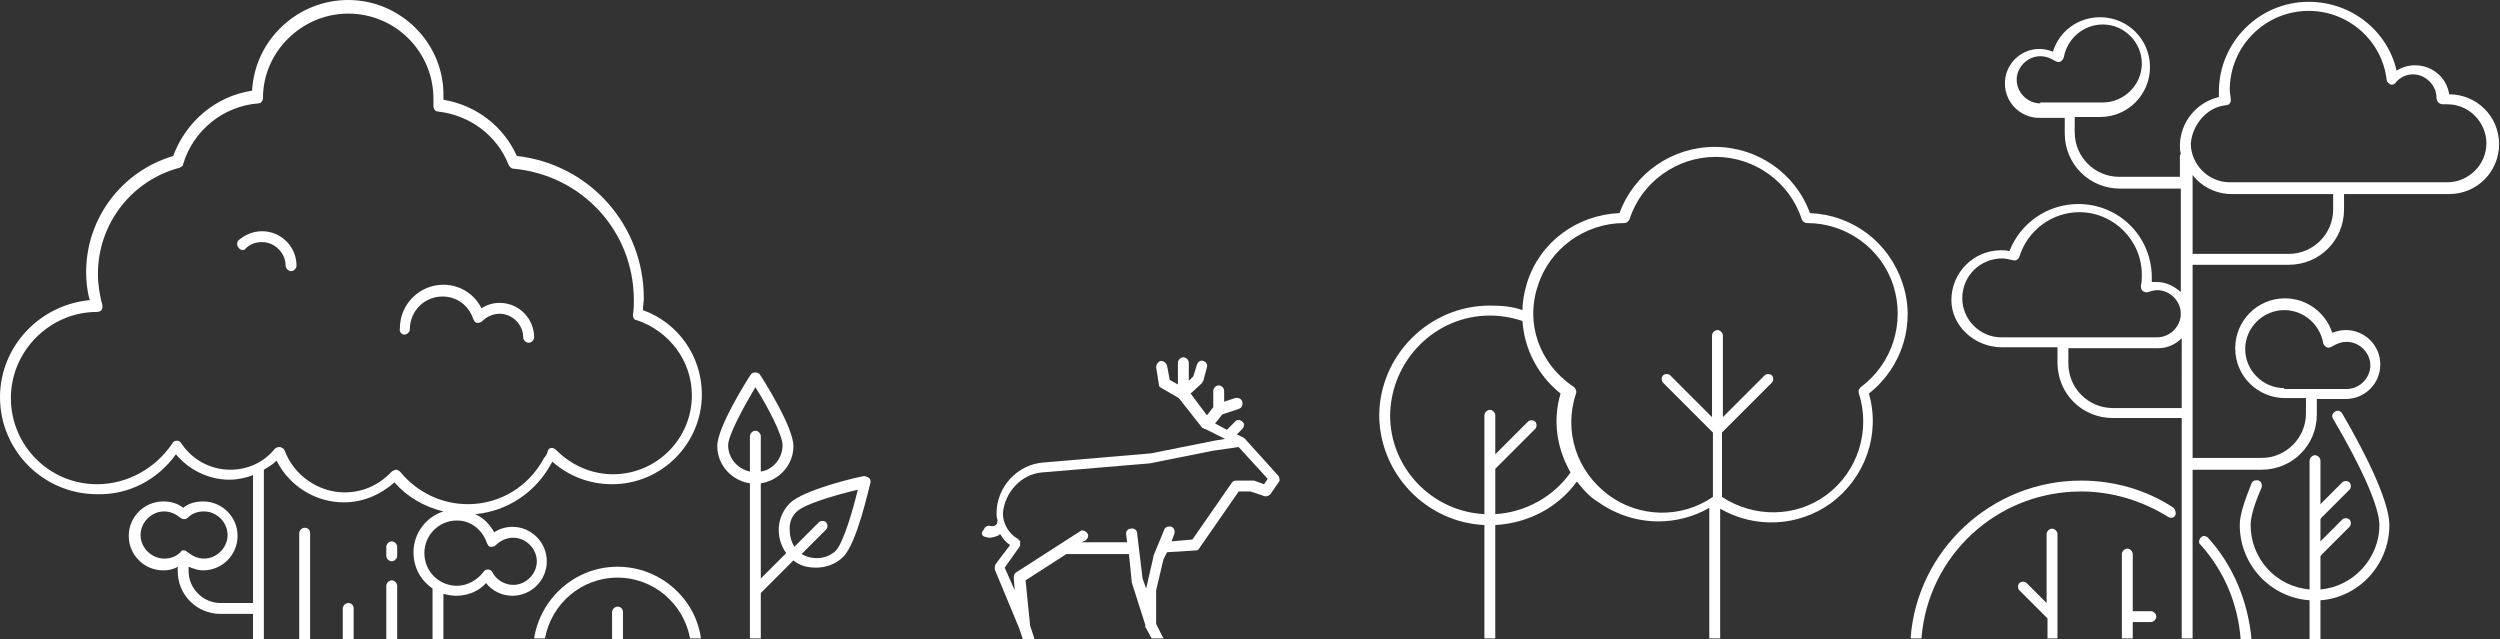
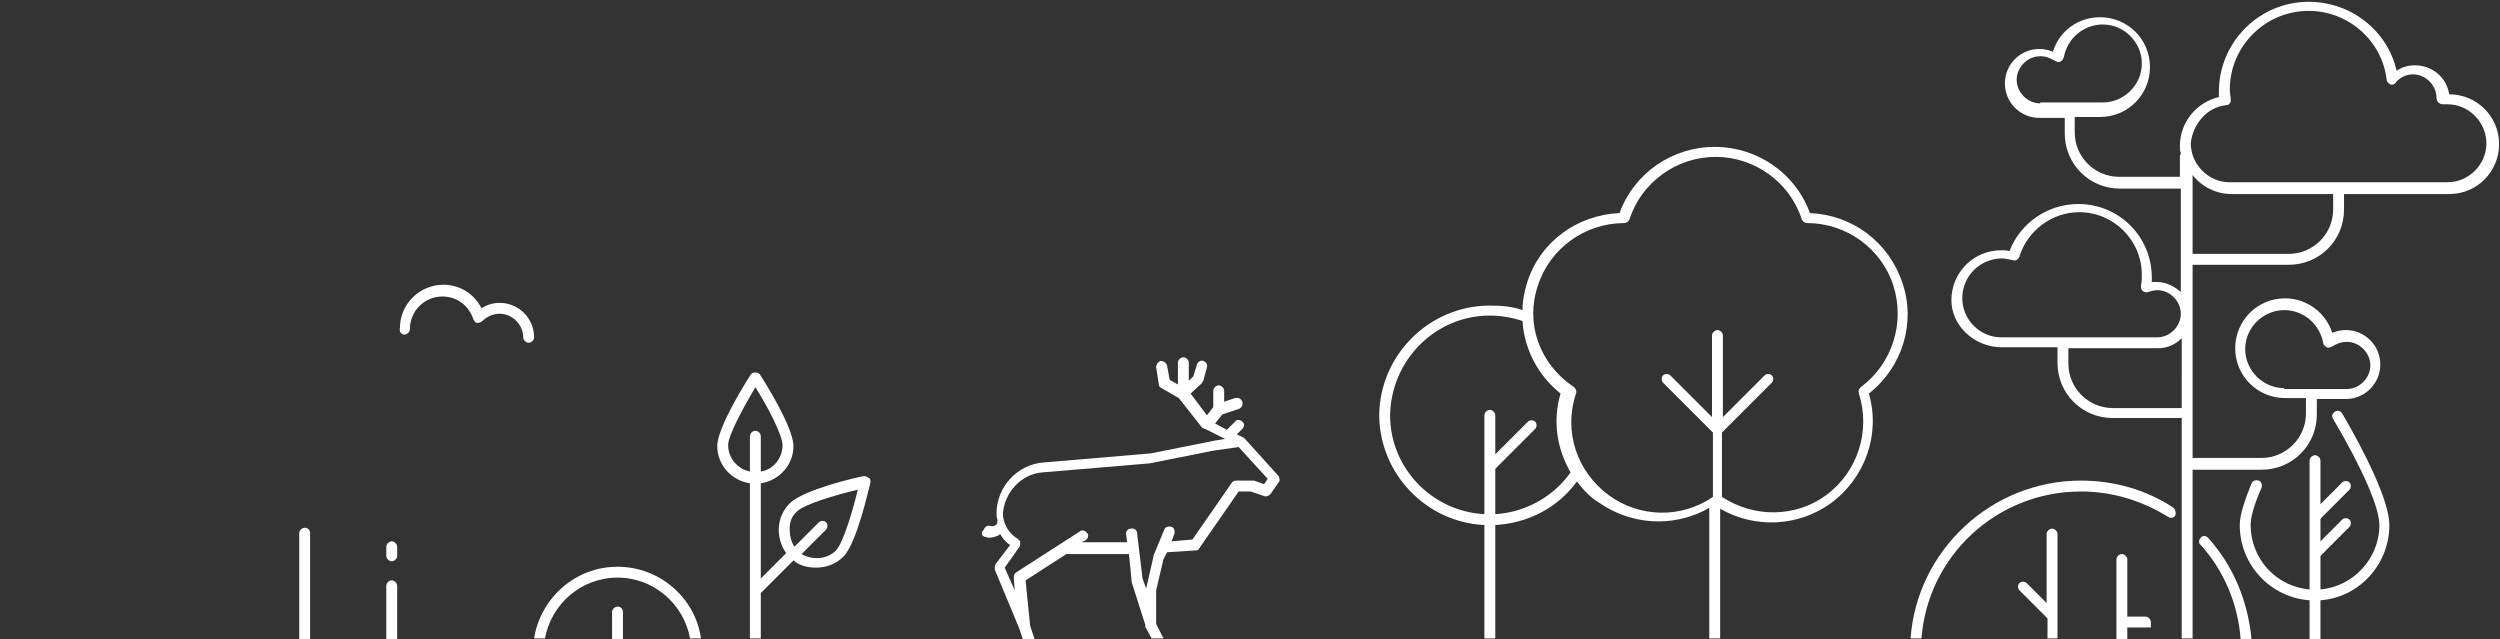
<svg xmlns="http://www.w3.org/2000/svg" version="1.1" id="_x2014_ÎÓÈ_x5F_3" x="0px" y="0px" viewBox="0 0 275.7 70.5" style="enable-background:new 0 0 275.7 70.5;" xml:space="preserve">
  <rect x="0" y="0" width="275.7" height="70.5" fill="#333333" stroke="none" />
  <style type="text/css">
	.st0{fill:#FFFFFF;}
</style>
  <g>
    <path class="st0" d="M68.1,66.9c-0.3,0-0.6,0.3-0.6,0.6v3h1.2v-3C68.7,67.2,68.5,66.9,68.1,66.9z" />
    <path class="st0" d="M226.9,70.5V68c0,0,0,0,0,0v-9.1c0-0.3-0.3-0.6-0.6-0.6c-0.3,0-0.6,0.3-0.6,0.6v7.6l-2.2-2.2   c-0.2-0.2-0.6-0.2-0.8,0c-0.2,0.2-0.2,0.6,0,0.8l3.1,3.1v2.2H226.9z" />
-     <path class="st0" d="M237.2,68.6c0.3,0,0.6-0.3,0.6-0.6c0-0.3-0.3-0.6-0.6-0.6h-2v-6.3c0-0.3-0.3-0.6-0.6-0.6s-0.6,0.3-0.6,0.6v9.3   h1.2v-1.8H237.2z" />
+     <path class="st0" d="M237.2,68.6c0-0.3-0.3-0.6-0.6-0.6h-2v-6.3c0-0.3-0.3-0.6-0.6-0.6s-0.6,0.3-0.6,0.6v9.3   h1.2v-1.8H237.2z" />
    <path class="st0" d="M43.2,59.7c-0.3,0-0.6,0.3-0.6,0.6v1c0,0.3,0.3,0.6,0.6,0.6c0.3,0,0.6-0.3,0.6-0.6v-1   C43.8,60,43.5,59.7,43.2,59.7z" />
-     <path class="st0" d="M38.4,66.5c-0.3,0-0.6,0.3-0.6,0.6v3.4H39v-3.4C39,66.7,38.7,66.5,38.4,66.5z" />
    <path class="st0" d="M33.6,58.2c-0.3,0-0.6,0.3-0.6,0.6v11.7h1.2V58.8C34.2,58.4,33.9,58.2,33.6,58.2z" />
    <path class="st0" d="M42.6,70.5h1.2v-5.9c0-0.3-0.3-0.6-0.6-0.6c-0.3,0-0.6,0.3-0.6,0.6V70.5z" />
    <path class="st0" d="M68.1,62.5c-4.7,0-8.5,3.5-9.2,7.9h1.2c0.7-3.8,4-6.7,8-6.7c4,0,7.3,2.9,8,6.7h1.2   C76.7,66,72.8,62.5,68.1,62.5z" />
    <path class="st0" d="M243.5,59.3c-0.2-0.2-0.6-0.3-0.8,0c-0.2,0.2-0.3,0.6,0,0.8c2.6,2.9,4.1,6.5,4.4,10.4h1.2   C247.9,66.3,246.3,62.4,243.5,59.3z" />
    <path class="st0" d="M82.7,53.3v17.1h1.2v-5l3.6-3.6c0.7,0.6,1.6,0.8,2.5,0.8c1.1,0,2.2-0.4,3-1.2c1.5-1.5,2.8-7.5,3-8.2   c0-0.2,0-0.4-0.2-0.5c-0.1-0.1-0.4-0.2-0.5-0.2c-0.7,0.1-6.7,1.5-8.2,3c-1.5,1.5-1.6,3.8-0.4,5.5l-2.8,2.8V53.3   c2-0.3,3.6-2,3.6-4.1c0-2.1-3.3-7.3-3.7-7.9c-0.2-0.3-0.8-0.3-1,0c-0.4,0.6-3.7,5.8-3.7,7.9C79.1,51.3,80.7,53,82.7,53.3z    M87.9,56.4c0.8-0.8,4.2-1.8,6.7-2.4c-0.6,2.5-1.6,5.8-2.4,6.7c-1,1-2.6,1.1-3.8,0.4l2.7-2.7c0.2-0.2,0.2-0.6,0-0.8   c-0.2-0.2-0.6-0.2-0.8,0l-2.7,2.7c-0.3-0.5-0.5-1.1-0.5-1.7C87,57.7,87.3,56.9,87.9,56.4z M83.3,42.7c1.4,2.2,3,5.3,3,6.4   c0,1.4-1,2.7-2.4,2.9v-3.9c0-0.3-0.3-0.6-0.6-0.6c-0.3,0-0.6,0.3-0.6,0.6v3.9c-1.4-0.3-2.4-1.5-2.4-2.9C80.3,48,82,44.9,83.3,42.7z   " />
    <path class="st0" d="M239.7,56c-3-2-6.6-3-10.2-3c-9.9,0-18.1,7.7-18.8,17.4h1.2c0.7-9.1,8.3-16.2,17.6-16.2c3.4,0,6.7,1,9.6,2.8   c0.3,0.2,0.7,0.1,0.8-0.2C240,56.6,239.9,56.2,239.7,56z" />
    <path class="st0" d="M44.6,36.9c0.3,0,0.6-0.3,0.6-0.6c0-2,1.6-3.6,3.6-3.6c1.6,0,2.9,1,3.4,2.5c0.1,0.2,0.2,0.4,0.4,0.4   c0.2,0,0.4,0,0.6-0.2c0.5-0.5,1.2-0.8,1.9-0.8c1.4,0,2.6,1.2,2.6,2.6c0,0.3,0.3,0.6,0.6,0.6c0.3,0,0.6-0.3,0.6-0.6   c0-2.1-1.7-3.8-3.8-3.8c-0.7,0-1.4,0.2-2,0.6c-0.8-1.6-2.4-2.6-4.2-2.6c-2.6,0-4.8,2.1-4.8,4.8C44,36.6,44.3,36.9,44.6,36.9z" />
-     <path class="st0" d="M19.4,50.1c1.4,1.7,3.6,2.8,5.9,2.8c0.9,0,1.8-0.2,2.6-0.5v14.1h-3.6c-1.9,0-3.5-1.6-3.5-3.5v-0.5   c0.5,0.2,1,0.4,1.6,0.4c2.1,0,3.8-1.7,3.8-3.8c0-2.1-1.7-3.8-3.8-3.8c-0.8,0-1.6,0.2-2.2,0.7c-0.6-0.5-1.4-0.7-2.2-0.7   c-2.1,0-3.8,1.7-3.8,3.8c0,2.1,1.7,3.8,3.8,3.8c0.6,0,1.1-0.1,1.6-0.4V63c0,2.6,2.1,4.7,4.7,4.7h3.6v2.8h1.2V51.8   c0.5-0.3,1-0.6,1.4-1c1.4,2.8,4.3,4.6,7.4,4.6c2.1,0,4-0.8,5.6-2.2c1.4,1.6,3.3,2.7,5.4,3.2c-1.9,0.6-3.3,2.4-3.3,4.5   c0,1.7,0.8,3.1,2.1,4v5.6h1.2v-5c0.5,0.1,0.9,0.2,1.4,0.2c1.3,0,2.5-0.5,3.3-1.4c0.7,0.9,1.8,1.4,2.9,1.4c2.1,0,3.8-1.7,3.8-3.8   c0-2.1-1.7-3.8-3.8-3.8c-0.7,0-1.4,0.2-2,0.6c-0.5-0.9-1.2-1.6-2.1-2c3.5-0.3,6.7-2.4,8.4-5.6c0,0,0.1-0.1,0.1-0.2   c1.8,1.6,4.1,2.5,6.6,2.5c5.5,0,9.9-4.5,9.9-9.9c0-4.2-2.6-7.9-6.5-9.3c0-0.4,0.1-0.9,0.1-1.3c0-8.1-6-14.8-14-15.7   c-1.5-3.3-4.5-5.6-8.1-6.2c0-0.1,0-0.2,0-0.4C49,4.8,44.2,0,38.4,0c-5.6,0-10.3,4.4-10.6,10c-4,0.6-7.3,3.4-8.7,7.2   c-5.7,1.7-9.6,6.9-9.6,12.8c0,1,0.1,2.1,0.4,3.1C4.4,33.6,0,38.2,0,43.8c0,5.9,4.8,10.7,10.7,10.7C14.2,54.6,17.4,52.9,19.4,50.1z    M20.6,60.8C20.5,60.8,20.5,60.8,20.6,60.8c-0.2-0.1-0.2-0.1-0.3-0.1c-0.1,0-0.2,0-0.2,0c0,0-0.1,0-0.1,0.1c0,0-0.1,0-0.1,0.1   c-0.5,0.5-1.1,0.7-1.8,0.7c-1.4,0-2.6-1.2-2.6-2.6c0-1.4,1.2-2.6,2.6-2.6c0.7,0,1.3,0.3,1.8,0.7c0.2,0.2,0.6,0.2,0.8,0   c0.5-0.5,1.1-0.7,1.8-0.7c1.4,0,2.6,1.2,2.6,2.6c0,1.4-1.2,2.6-2.6,2.6c-0.7,0-1.3-0.3-1.8-0.7C20.6,60.9,20.6,60.8,20.6,60.8z    M53.7,59.9c0.1,0.2,0.2,0.4,0.4,0.4c0.2,0,0.4,0,0.6-0.2c0.5-0.5,1.2-0.8,1.9-0.8c1.4,0,2.6,1.2,2.6,2.6c0,1.4-1.2,2.6-2.6,2.6   c-1,0-1.9-0.6-2.3-1.4c-0.1-0.2-0.3-0.3-0.5-0.3c0,0,0,0,0,0c-0.2,0-0.4,0.1-0.5,0.3c-0.7,0.9-1.8,1.5-2.9,1.5   c-2,0-3.6-1.6-3.6-3.6s1.6-3.6,3.6-3.6C51.9,57.4,53.2,58.4,53.7,59.9z M10.7,53.4c-5.3,0-9.5-4.3-9.5-9.5c0-5.2,4.3-9.5,9.5-9.5   c0.2,0,0.4-0.1,0.5-0.2c0.1-0.2,0.1-0.3,0.1-0.5c-0.3-1.1-0.5-2.3-0.5-3.5c0-5.5,3.7-10.3,9-11.7c0.2-0.1,0.4-0.2,0.4-0.4   c1.1-3.7,4.4-6.4,8.3-6.7c0.3,0,0.5-0.3,0.5-0.6c0-5.1,4.3-9.3,9.4-9.3c5.2,0,9.4,4.2,9.4,9.4c0,0.3,0,0.6,0,0.8   c0,0.3,0.2,0.6,0.5,0.6c3.5,0.4,6.5,2.6,7.8,5.9c0.1,0.2,0.3,0.4,0.5,0.4c7.6,0.7,13.3,6.9,13.3,14.5c0,0.5,0,1-0.1,1.6   c0,0.3,0.1,0.6,0.4,0.6c3.6,1.2,6.1,4.5,6.1,8.3c0,4.8-3.9,8.7-8.7,8.7c-2.4,0-4.6-1-6.3-2.7c-0.1-0.1-0.3-0.2-0.4-0.2   c0,0-0.1,0-0.1,0c-0.2,0-0.4,0.2-0.4,0.4c-0.1,0.3-0.2,0.5-0.4,0.7c-1.7,3.2-4.9,5.1-8.4,5.1c-2.9,0-5.6-1.3-7.5-3.6   c-0.1-0.1-0.3-0.2-0.4-0.2c-0.2,0-0.3,0.1-0.5,0.2c-1.4,1.5-3.2,2.3-5.2,2.3c-2.9,0-5.6-1.9-6.6-4.6c-0.1-0.2-0.2-0.3-0.5-0.4   c-0.2,0-0.4,0-0.6,0.2c-1.2,1.5-3,2.3-4.9,2.3c-2.2,0-4.2-1.1-5.4-2.9c-0.1-0.2-0.3-0.3-0.5-0.3c0,0,0,0,0,0   c-0.2,0-0.4,0.1-0.5,0.3C17.2,51.6,14.1,53.4,10.7,53.4z" />
-     <path class="st0" d="M27.1,27.4c0.5-0.5,1.1-0.7,1.8-0.7c1.4,0,2.6,1.2,2.6,2.6c0,0.3,0.3,0.6,0.6,0.6c0.3,0,0.6-0.3,0.6-0.6   c0-2.1-1.7-3.8-3.8-3.8c-1,0-1.9,0.4-2.6,1c-0.2,0.2-0.2,0.6,0,0.8C26.5,27.6,26.9,27.7,27.1,27.4z" />
    <path class="st0" d="M263.5,57.9c0-2.7-2.8-8.2-5.2-12.3c-0.2-0.3-0.5-0.4-0.8-0.2c-0.3,0.2-0.4,0.5-0.2,0.8   c3.3,5.6,5.1,9.8,5.1,11.7c0,3.7-2.9,6.8-6.5,7.1v-3.7c0,0,0.1,0,0.1-0.1l3.1-3.1c0.2-0.2,0.2-0.6,0-0.8c-0.2-0.2-0.6-0.2-0.8,0   l-2.4,2.4v-2.5c0,0,0.1,0,0.1-0.1l3.1-3.1c0.2-0.2,0.2-0.6,0-0.8c-0.2-0.2-0.6-0.2-0.8,0l-2.4,2.4v-4.8c0-0.3-0.3-0.6-0.6-0.6   c-0.3,0-0.6,0.3-0.6,0.6V65c-3.7-0.3-6.5-3.4-6.5-7.1c0-0.9,0.4-2.3,1.2-4.1c0.1-0.3,0-0.7-0.3-0.8c-0.3-0.1-0.7,0-0.8,0.3   c-0.8,2-1.3,3.5-1.3,4.6c0,4.4,3.4,8,7.7,8.3v4.3h1.2v-4.3C260.1,65.9,263.5,62.3,263.5,57.9z" />
    <path class="st0" d="M220.8,38.3h6.1v1.7c0,3.4,2.7,6.1,6.1,6.1h7.6v24.3h1.2V51.8h7.6c3.4,0,6.1-2.7,6.1-6.1V44h3.2   c2.1,0,3.8-1.7,3.8-3.8c0-2.1-1.7-3.8-3.8-3.8c-0.5,0-1,0.1-1.5,0.3c-0.7-2.2-2.8-3.8-5.2-3.8c-3.1,0-5.5,2.5-5.5,5.5   c0,3.1,2.5,5.5,5.5,5.5h2.3v1.7c0,2.7-2.2,4.9-4.9,4.9h-7.6V29.2h10.6c3.4,0,6.1-2.7,6.1-6.1v-1.7h11.6c3.1,0,5.5-2.5,5.5-5.5   c0-3.1-2.5-5.5-5.5-5.5c0,0,0,0,0,0c-0.3-1.9-1.9-3.2-3.8-3.2c-0.7,0-1.4,0.2-2,0.6c-1-4.4-5-7.6-9.7-7.6c-5.5,0-9.9,4.5-9.9,9.9   c0,0.2,0,0.4,0,0.6c-2.5,0.6-4.3,2.8-4.3,5.4c0,0.3,0,0.5,0.1,0.8c0,0.1-0.1,0.2-0.1,0.3v2.3h-6.7c-2.7,0-4.9-2.2-4.9-4.9v-1.7h2.8   c3.1,0,5.5-2.5,5.5-5.5c0-3.1-2.5-5.5-5.5-5.5c-2.4,0-4.5,1.5-5.2,3.8c-0.5-0.2-1-0.3-1.5-0.3c-2.1,0-3.8,1.7-3.8,3.8   c0,2.1,1.7,3.8,3.8,3.8h2.8v1.7c0,3.4,2.7,6.1,6.1,6.1h6.7v11.4c-0.7-0.6-1.6-1.1-2.6-1.1c-0.2,0-0.4,0-0.6,0c0-0.2,0-0.3,0-0.5   c0-4.5-3.6-8.1-8.1-8.1c-3.4,0-6.4,2.1-7.6,5.2c-0.3-0.1-0.6-0.1-0.9-0.1c-3.1,0-5.5,2.5-5.5,5.5C215.2,35.9,217.7,38.3,220.8,38.3   z M251.9,42.8c-2.4,0-4.3-2-4.3-4.3c0-2.4,2-4.3,4.3-4.3c2.1,0,3.9,1.5,4.3,3.6c0,0.2,0.2,0.4,0.4,0.5c0.2,0.1,0.4,0,0.6-0.1   c0.5-0.3,1-0.5,1.6-0.5c1.4,0,2.6,1.2,2.6,2.6c0,1.4-1.2,2.6-2.6,2.6H251.9z M245.5,11.6c0.3,0,0.6-0.3,0.5-0.7   c0-0.3-0.1-0.6-0.1-1c0-4.8,3.9-8.7,8.7-8.7c4.4,0,8.1,3.3,8.6,7.6c0,0.2,0.2,0.4,0.4,0.5c0.2,0.1,0.5,0,0.6-0.2   c0.5-0.6,1.2-0.9,1.9-0.9c1.4,0,2.6,1.2,2.6,2.6c0,0.2,0.1,0.4,0.2,0.5c0.1,0.1,0.3,0.2,0.5,0.2l0.2,0c0.1,0,0.2,0,0.3,0   c2.4,0,4.3,2,4.3,4.3c0,2.4-2,4.3-4.3,4.3h-24c-2.4,0-4.3-2-4.3-4.3C241.8,13.7,243.4,11.8,245.5,11.6z M241.8,19.3   c1,1.3,2.6,2.1,4.3,2.1h11.2v1.7c0,2.7-2.2,4.9-4.9,4.9h-10.6V19.3z M225,11.4c-1.4,0-2.6-1.2-2.6-2.6c0-1.4,1.2-2.6,2.6-2.6   c0.6,0,1.1,0.2,1.6,0.5c0.2,0.1,0.4,0.2,0.6,0.1c0.2-0.1,0.3-0.2,0.4-0.5c0.4-2.1,2.2-3.6,4.3-3.6c2.4,0,4.3,2,4.3,4.3   c0,2.4-2,4.3-4.3,4.3H225z M240.6,45H233c-2.7,0-4.9-2.2-4.9-4.9v-1.7h9.9c1,0,1.9-0.4,2.6-1.1V45z M220.8,28.5   c0.4,0,0.7,0.1,1.2,0.2c0.3,0.1,0.6-0.1,0.7-0.4c0.9-2.9,3.6-4.9,6.6-4.9c3.8,0,6.9,3.1,6.9,6.9c0,0.4,0,0.8-0.1,1.2   c0,0.2,0,0.4,0.2,0.6c0.2,0.1,0.4,0.2,0.6,0.1c0.3-0.1,0.7-0.2,1-0.2c1.4,0,2.6,1.2,2.6,2.6c0,1.4-1.2,2.6-2.6,2.6h-17.2   c-2.4,0-4.3-2-4.3-4.3C216.4,30.4,218.4,28.5,220.8,28.5z" />
    <path class="st0" d="M108.6,59.2c0.1,0,0.3,0.1,0.5,0.1c0.3,0,0.7-0.1,1.1-0.3c0,0,0-0.1,0.1-0.1c0.3,0.5,0.6,0.9,1.1,1.2l-1.6,2.1   c-0.1,0.2-0.1,0.4-0.1,0.6l2.7,6.5l0.4,1.2h1.3l-0.5-1.5l-0.5-5l4.5-2.9h6.9l0.3,3c0,0,0,0.1,0,0.1l1.5,4.7V69c0,0.1,0,0.2,0.1,0.3   l0.6,1.1h1.3c0-0.1,0-0.1-0.1-0.2l-0.7-1.4v-3.7l0.8-3.4l0.4-0.8l3.2-0.2c0.2,0,0.3-0.1,0.4-0.3l4.3-6.2h1.3l1.5,0.5   c0.2,0.1,0.5,0,0.7-0.2l0.9-1.3c0.2-0.2,0.1-0.5,0-0.7l-3.7-4.1c0,0,0,0,0,0c0,0-0.1-0.1-0.1-0.1l-0.8-0.4l0.6-0.6   c0.2-0.2,0.3-0.6,0-0.8c-0.2-0.2-0.6-0.3-0.8,0l-0.9,0.9l-1.3-0.7l0.8-1l1.8-0.6c0.3-0.1,0.5-0.4,0.4-0.8c-0.1-0.3-0.4-0.5-0.8-0.4   l-1.2,0.4v-1.2c0-0.3-0.3-0.6-0.6-0.6c-0.3,0-0.6,0.3-0.6,0.6v1.8l-0.7,0.9l-1.8-2.4l1.2-1.1c0.1-0.1,0.1-0.2,0.2-0.3l0.4-1.5   c0.1-0.3-0.1-0.6-0.4-0.7c-0.3-0.1-0.6,0.1-0.7,0.4l-0.4,1.3l-0.5,0.5v-2c0-0.3-0.3-0.6-0.6-0.6c-0.3,0-0.6,0.3-0.6,0.6v2.4   l-0.9-0.5l-0.3-1.6c-0.1-0.3-0.4-0.5-0.7-0.5c-0.3,0.1-0.5,0.4-0.5,0.7l0.3,1.9c0,0.2,0.1,0.3,0.3,0.4l1.9,1.1l2.6,3.3   c0,0,0,0,0.1,0c0,0,0,0,0.1,0.1c0,0,0,0,0.1,0c0,0,0,0,0,0l2.2,1.1l-1.2,0.2l-7,1.4l-11.8,1c-2.9,0.2-5.2,2.7-5.2,5.6   c0,0.2,0,0.5,0.1,0.7c0,0,0,0,0,0c0,0.2,0,0.5-0.2,0.6c-0.2,0.2-0.5,0.1-0.6,0.1c-0.3-0.1-0.6,0.1-0.7,0.4   C108.1,58.8,108.3,59.1,108.6,59.2z M114.9,52.1l11.9-1l7-1.4l2.8-0.4l3.2,3.5l-0.4,0.6l-1.1-0.4c-0.1,0-0.1,0-0.2,0h-1.8   c-0.2,0-0.4,0.1-0.5,0.3l-4.3,6.2l-2.3,0.2l0.3-0.8c0.1-0.3,0-0.7-0.3-0.8c-0.3-0.1-0.7,0-0.8,0.3l-1.2,2.9c0,0,0,0.1,0,0.1   l-0.8,3.5l-0.4-1.1l-0.6-5c0-0.3-0.3-0.6-0.7-0.5c-0.3,0-0.6,0.3-0.5,0.7l0.1,0.8h-5l0.4-0.2c0.3-0.2,0.4-0.6,0.2-0.8   c-0.2-0.3-0.6-0.4-0.8-0.2l-7,4.5c-0.2,0.1-0.3,0.3-0.3,0.6l0.1,1.4l-1.1-2.5l1.7-2.4c0,0,0,0,0,0c0,0,0,0,0,0c0,0,0,0,0-0.1   c0,0,0-0.1,0-0.1c0,0,0-0.1,0-0.1c0,0,0-0.1,0-0.1c0,0,0,0,0-0.1c0,0,0-0.1-0.1-0.1c0,0,0,0-0.1-0.1c0,0,0-0.1-0.1-0.1c0,0,0,0,0,0   c0,0,0,0,0,0c-1-0.6-1.6-1.7-1.6-2.8C110.8,54.3,112.6,52.3,114.9,52.1z" />
    <path class="st0" d="M163.7,57.9v12.5h1.2V57.9c3.6-0.2,6.9-1.9,9-4.8c0.7,0.9,1.4,1.7,2.4,2.3c2,1.4,4.3,2.1,6.6,2.1   c1.9,0,3.9-0.5,5.6-1.5v14.4h1.2V56.1c3.8,2.2,8.6,2,12.2-0.6c3.8-2.8,5.5-7.6,4.2-12.1c3.7-2.9,5.2-7.8,3.7-12.2   c-1.5-4.5-5.5-7.5-10.2-7.7c-1.6-4.4-5.8-7.3-10.5-7.3s-8.9,2.9-10.5,7.3c-4.7,0.2-8.8,3.2-10.2,7.7c-0.3,1-0.5,2-0.5,3   c-1.1-0.4-2.3-0.5-3.6-0.5c-6.7,0-12.2,5.5-12.2,12.2C152.2,52.3,157.3,57.6,163.7,57.9z M169.6,31.5c1.3-4.1,5.2-6.9,9.5-6.9   c0,0,0,0,0,0c0.3,0,0.5-0.2,0.6-0.4c1.3-4.1,5.2-6.9,9.5-6.9c4.3,0,8.2,2.8,9.5,6.9c0.1,0.2,0.3,0.4,0.6,0.4c0,0,0,0,0,0   c4.3,0,8.2,2.8,9.5,6.9c1.3,4.1-0.1,8.6-3.6,11.2c-0.2,0.2-0.3,0.4-0.2,0.7c1.3,4.1-0.1,8.6-3.6,11.2c-3.4,2.5-8,2.5-11.5,0.2v-7.1   l5.5-5.5c0.2-0.2,0.2-0.6,0-0.8c-0.2-0.2-0.6-0.2-0.8,0l-4.6,4.6v-9c0-0.3-0.3-0.6-0.6-0.6c-0.3,0-0.6,0.3-0.6,0.6v9l-4.6-4.6   c-0.2-0.2-0.6-0.2-0.8,0c-0.2,0.2-0.2,0.6,0,0.8l5.5,5.5v7.1c-3.5,2.4-8.1,2.3-11.5-0.2c-3.5-2.6-5-7-3.6-11.2   c0.1-0.2,0-0.5-0.2-0.7C169.7,40.1,168.2,35.6,169.6,31.5z M164.3,34.8c1.2,0,2.4,0.2,3.6,0.6c0.2,3.1,1.7,6,4.2,8   c-0.9,3-0.4,6.1,1.1,8.7c-1.9,2.7-5,4.4-8.3,4.6v-5l4.4-4.4c0.2-0.2,0.2-0.6,0-0.8c-0.2-0.2-0.6-0.2-0.8,0l-3.6,3.6v-4.3   c0-0.3-0.3-0.6-0.6-0.6c-0.3,0-0.6,0.3-0.6,0.6v10.9c-5.8-0.3-10.4-5.1-10.4-10.9C153.4,39.7,158.3,34.8,164.3,34.8z" />
  </g>
</svg>